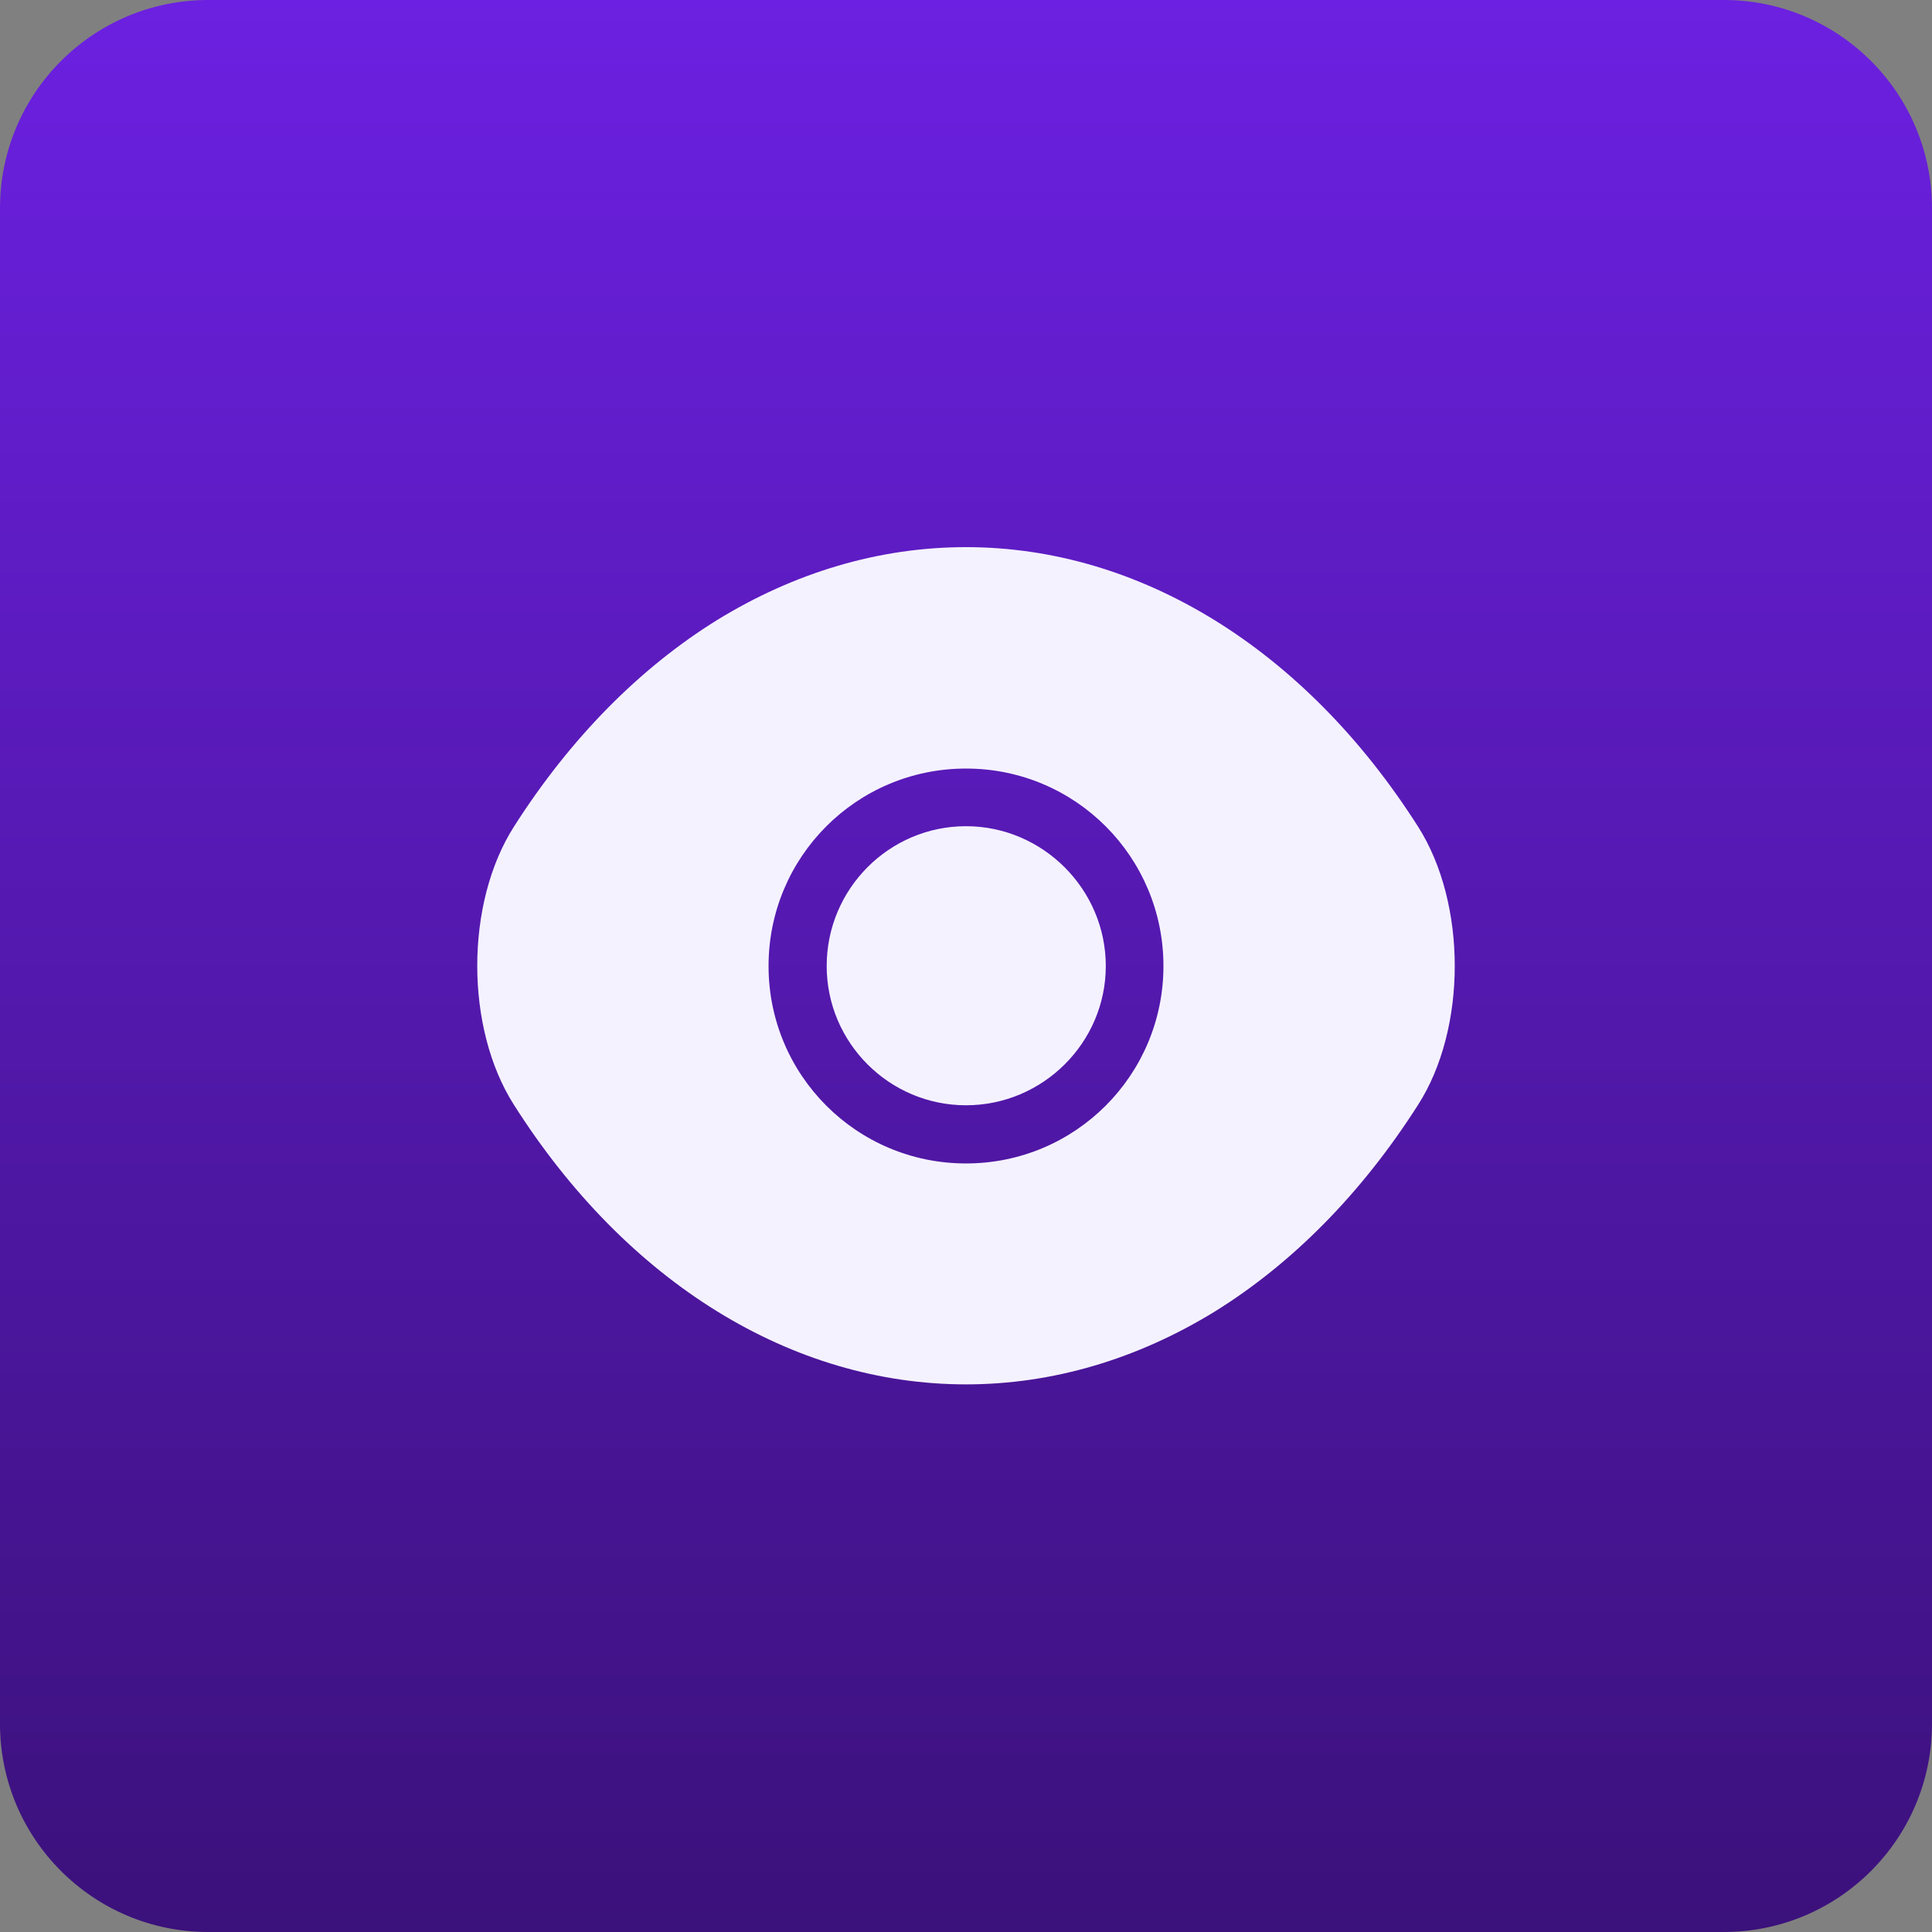
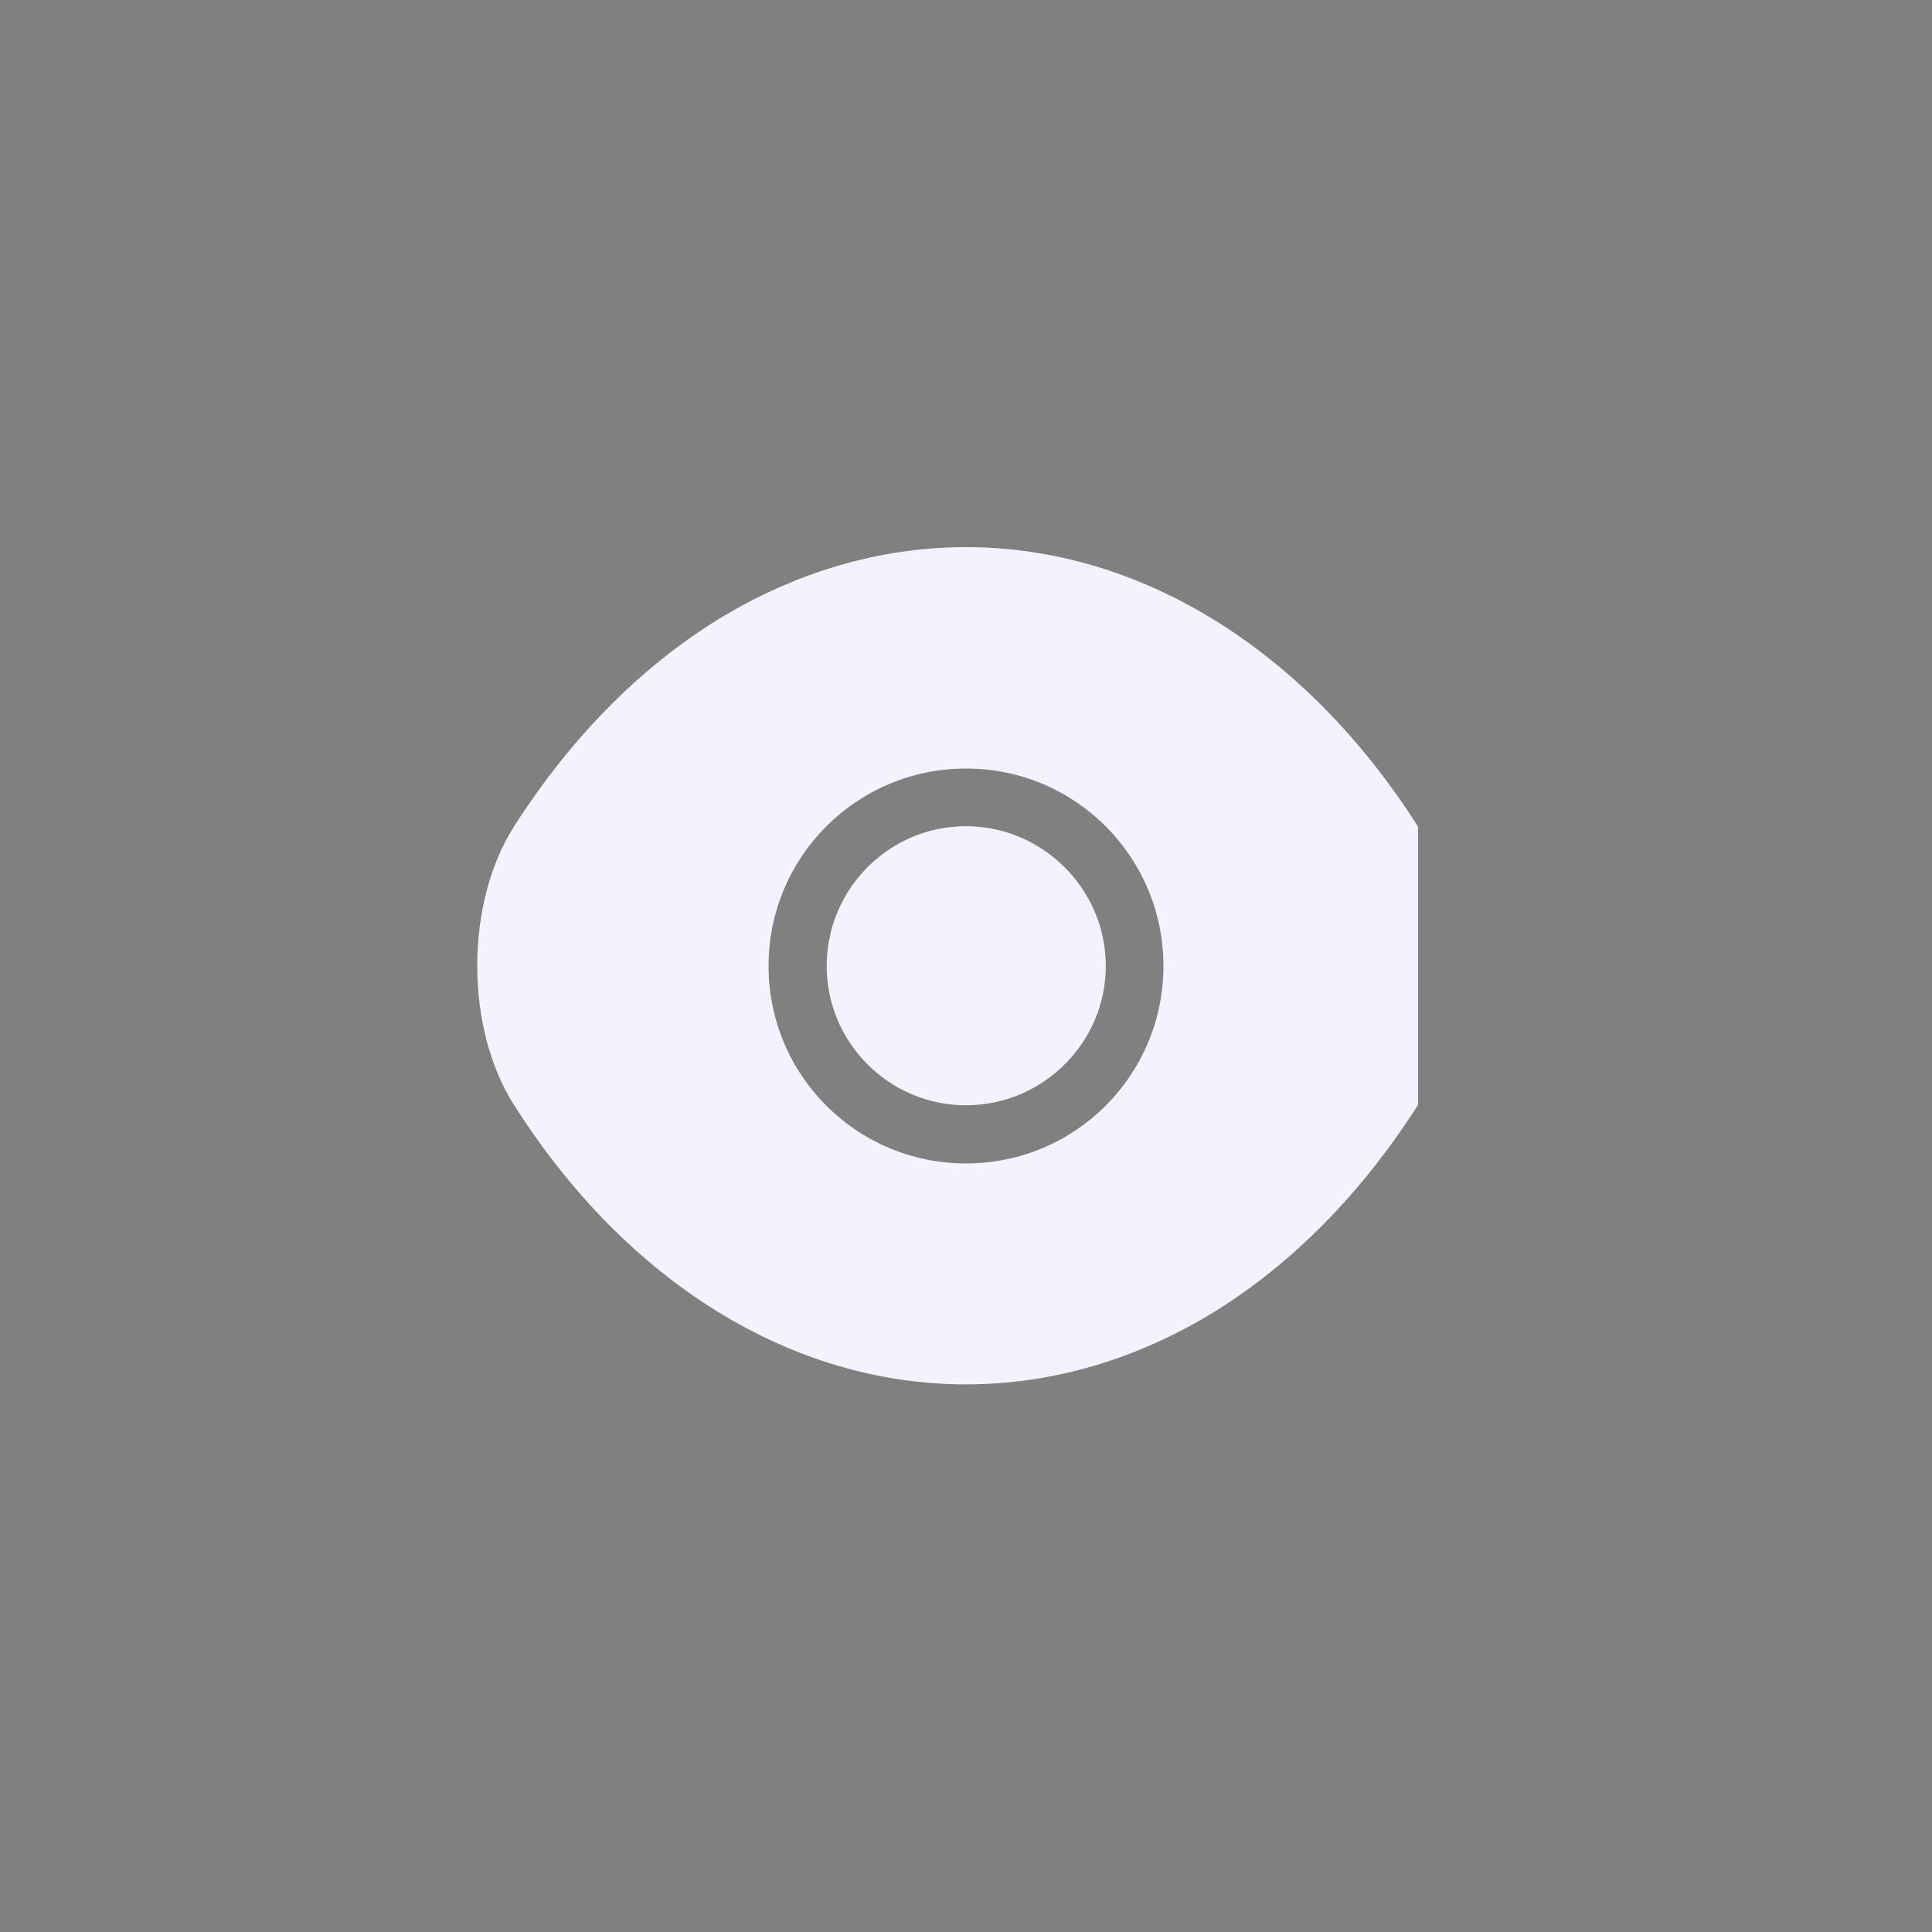
<svg xmlns="http://www.w3.org/2000/svg" width="56" height="56" viewBox="0 0 56 56" fill="none">
  <rect x="0" y="0" width="56" height="56" fill="#808080" stroke="none" />
-   <path d="M0 6.037C0 2.703 2.703 0 6.037 0H49.963C53.297 0 56 2.703 56 6.037V49.963C56 53.297 53.297 56 49.963 56H6.037C2.703 56 0 53.297 0 49.963V6.037Z" fill="url(#paint0_linear_3091_1388)" />
-   <path d="M41.104 23.962C37.832 18.82 33.043 15.859 28 15.859C25.478 15.859 23.027 16.596 20.789 17.97C18.551 19.358 16.539 21.384 14.896 23.962C13.479 26.187 13.479 29.799 14.896 32.023C18.168 37.18 22.957 40.127 28 40.127C30.522 40.127 32.972 39.39 35.211 38.016C37.449 36.627 39.461 34.602 41.104 32.023C42.521 29.813 42.521 26.187 41.104 23.962ZM28 33.723C24.827 33.723 22.277 31.159 22.277 28C22.277 24.841 24.827 22.277 28 22.277C31.173 22.277 33.723 24.841 33.723 28C33.723 31.159 31.173 33.723 28 33.723Z" fill="#F5F2FF" />
+   <path d="M41.104 23.962C37.832 18.82 33.043 15.859 28 15.859C25.478 15.859 23.027 16.596 20.789 17.97C18.551 19.358 16.539 21.384 14.896 23.962C13.479 26.187 13.479 29.799 14.896 32.023C18.168 37.18 22.957 40.127 28 40.127C30.522 40.127 32.972 39.39 35.211 38.016C37.449 36.627 39.461 34.602 41.104 32.023ZM28 33.723C24.827 33.723 22.277 31.159 22.277 28C22.277 24.841 24.827 22.277 28 22.277C31.173 22.277 33.723 24.841 33.723 28C33.723 31.159 31.173 33.723 28 33.723Z" fill="#F5F2FF" />
  <path d="M28 23.948C25.776 23.948 23.962 25.762 23.962 28C23.962 30.224 25.776 32.037 28 32.037C30.224 32.037 32.052 30.224 32.052 28C32.052 25.776 30.224 23.948 28 23.948Z" fill="#F5F2FF" />
  <defs>
    <linearGradient id="paint0_linear_3091_1388" x1="28" y1="0" x2="28" y2="56" gradientUnits="userSpaceOnUse">
      <stop stop-color="#6C20E1" />
      <stop offset="1" stop-color="#3B117B" />
    </linearGradient>
  </defs>
</svg>